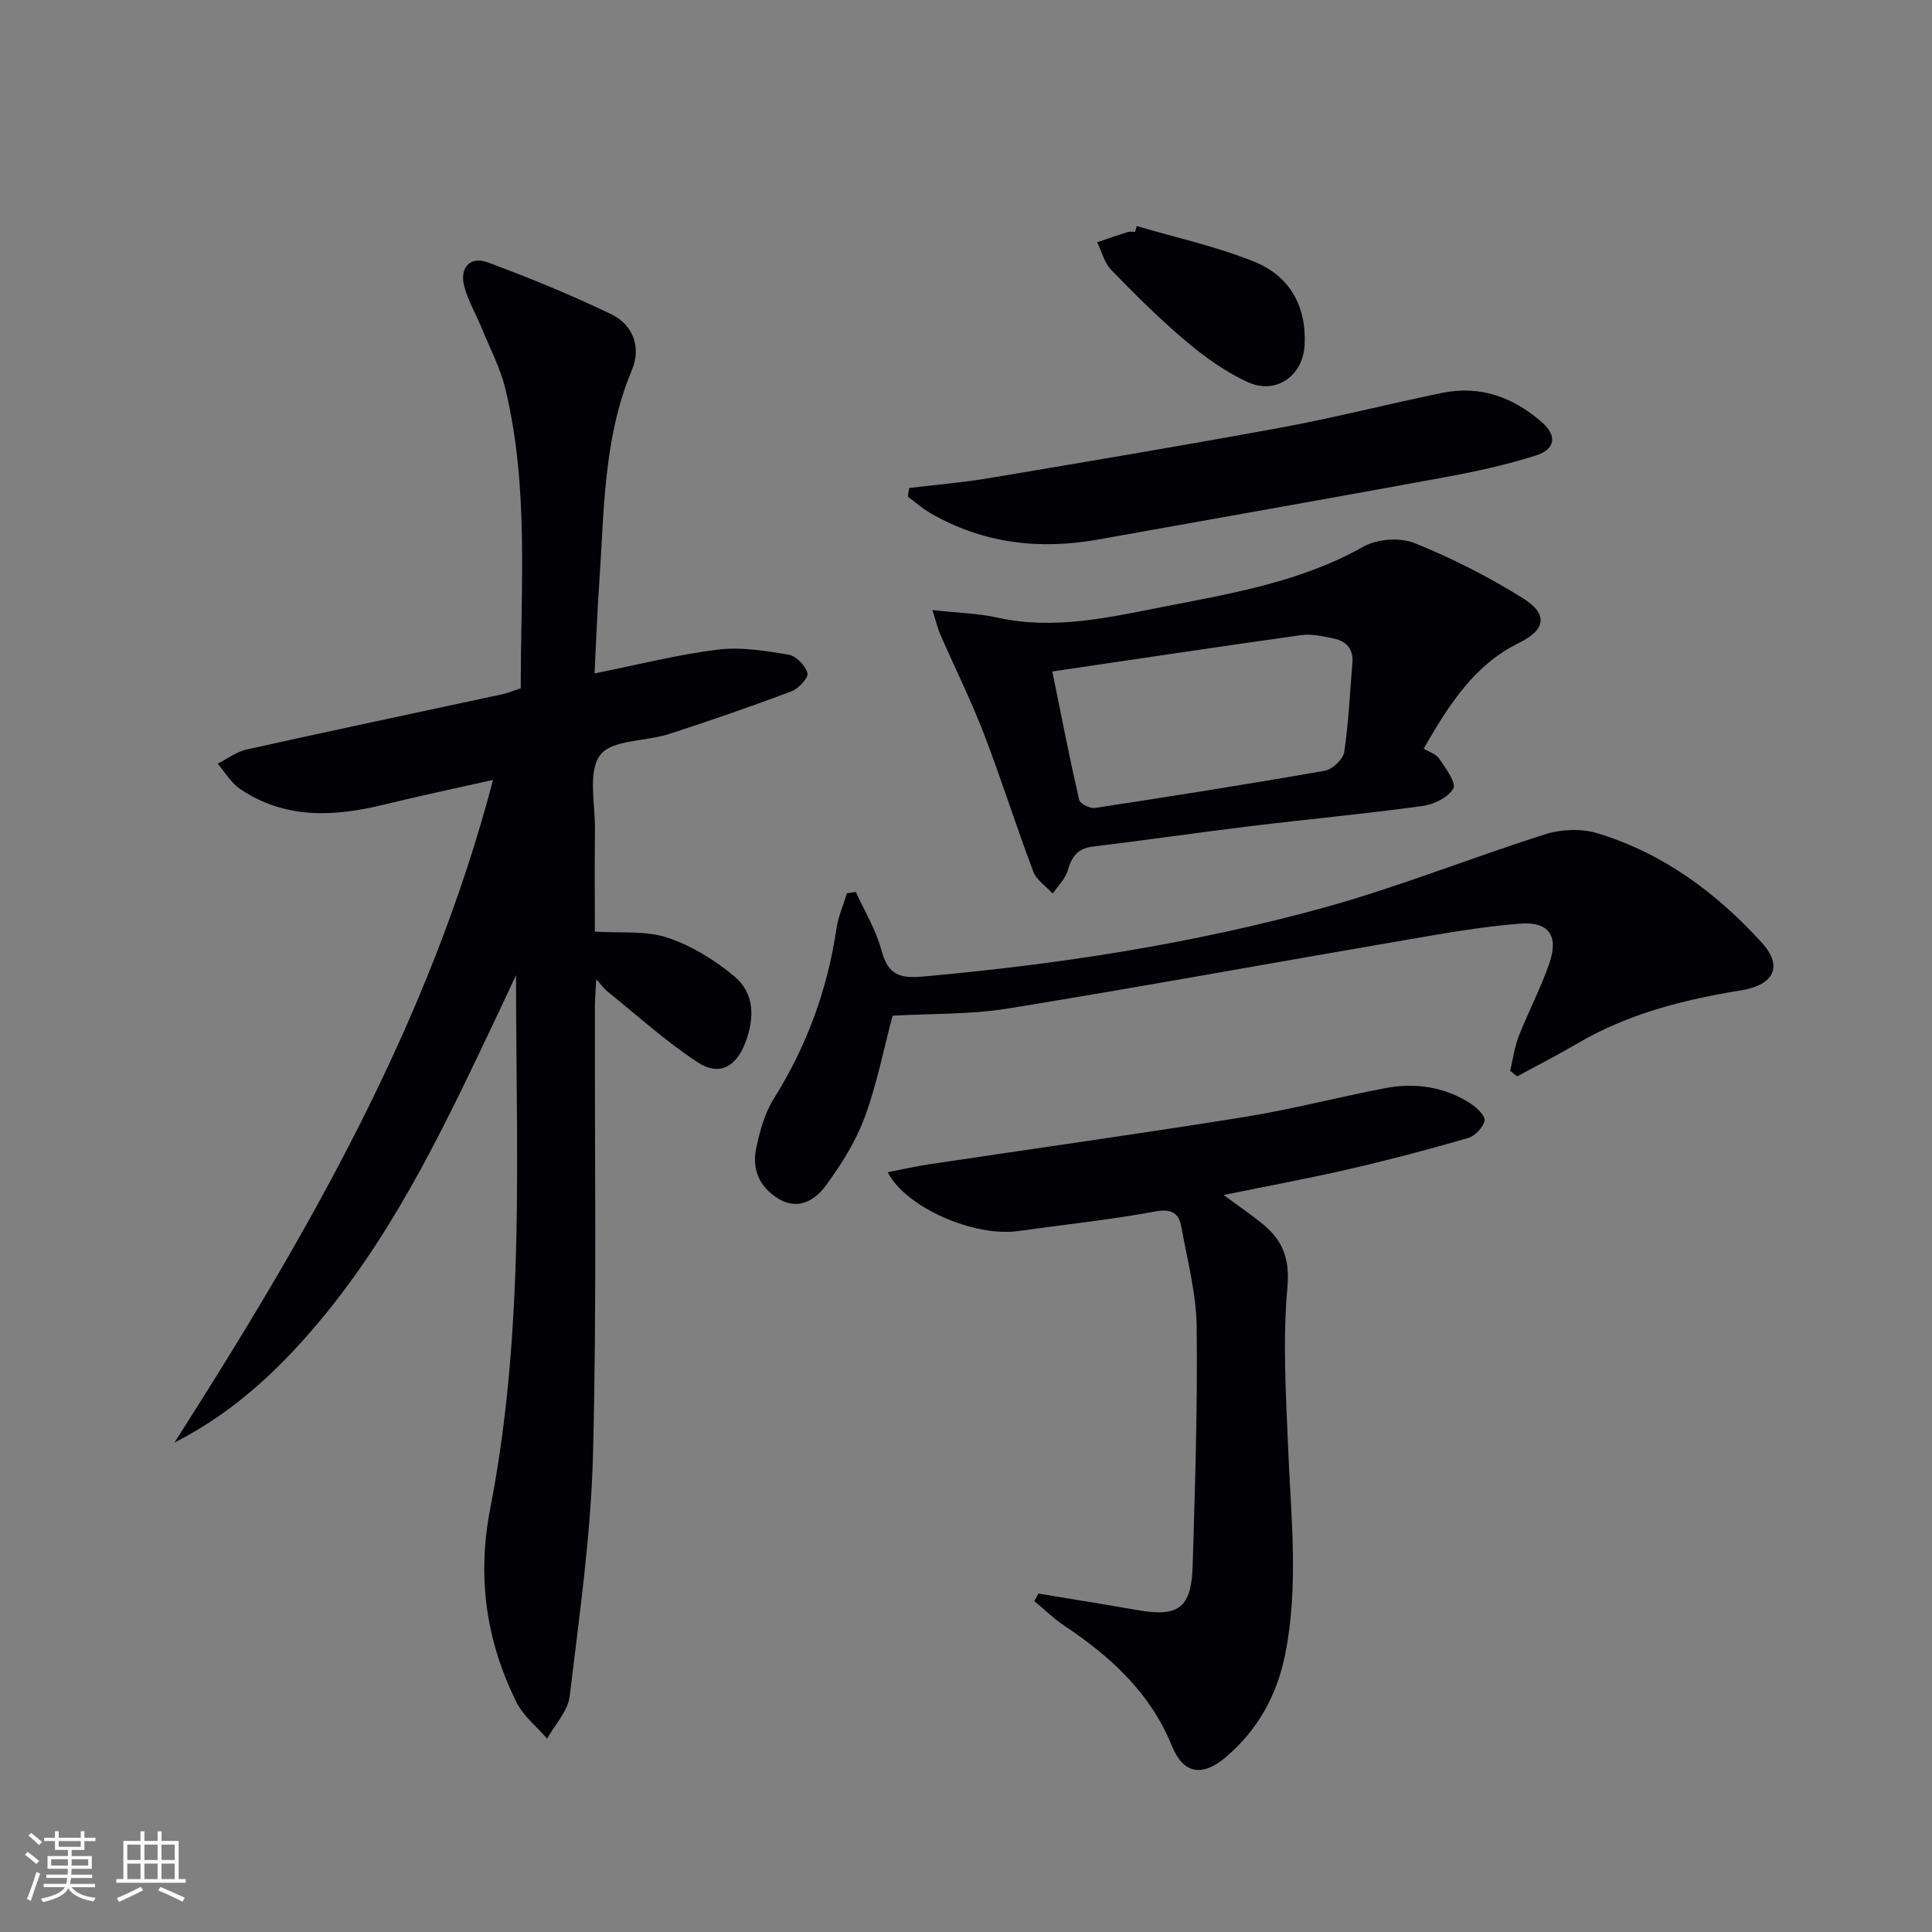
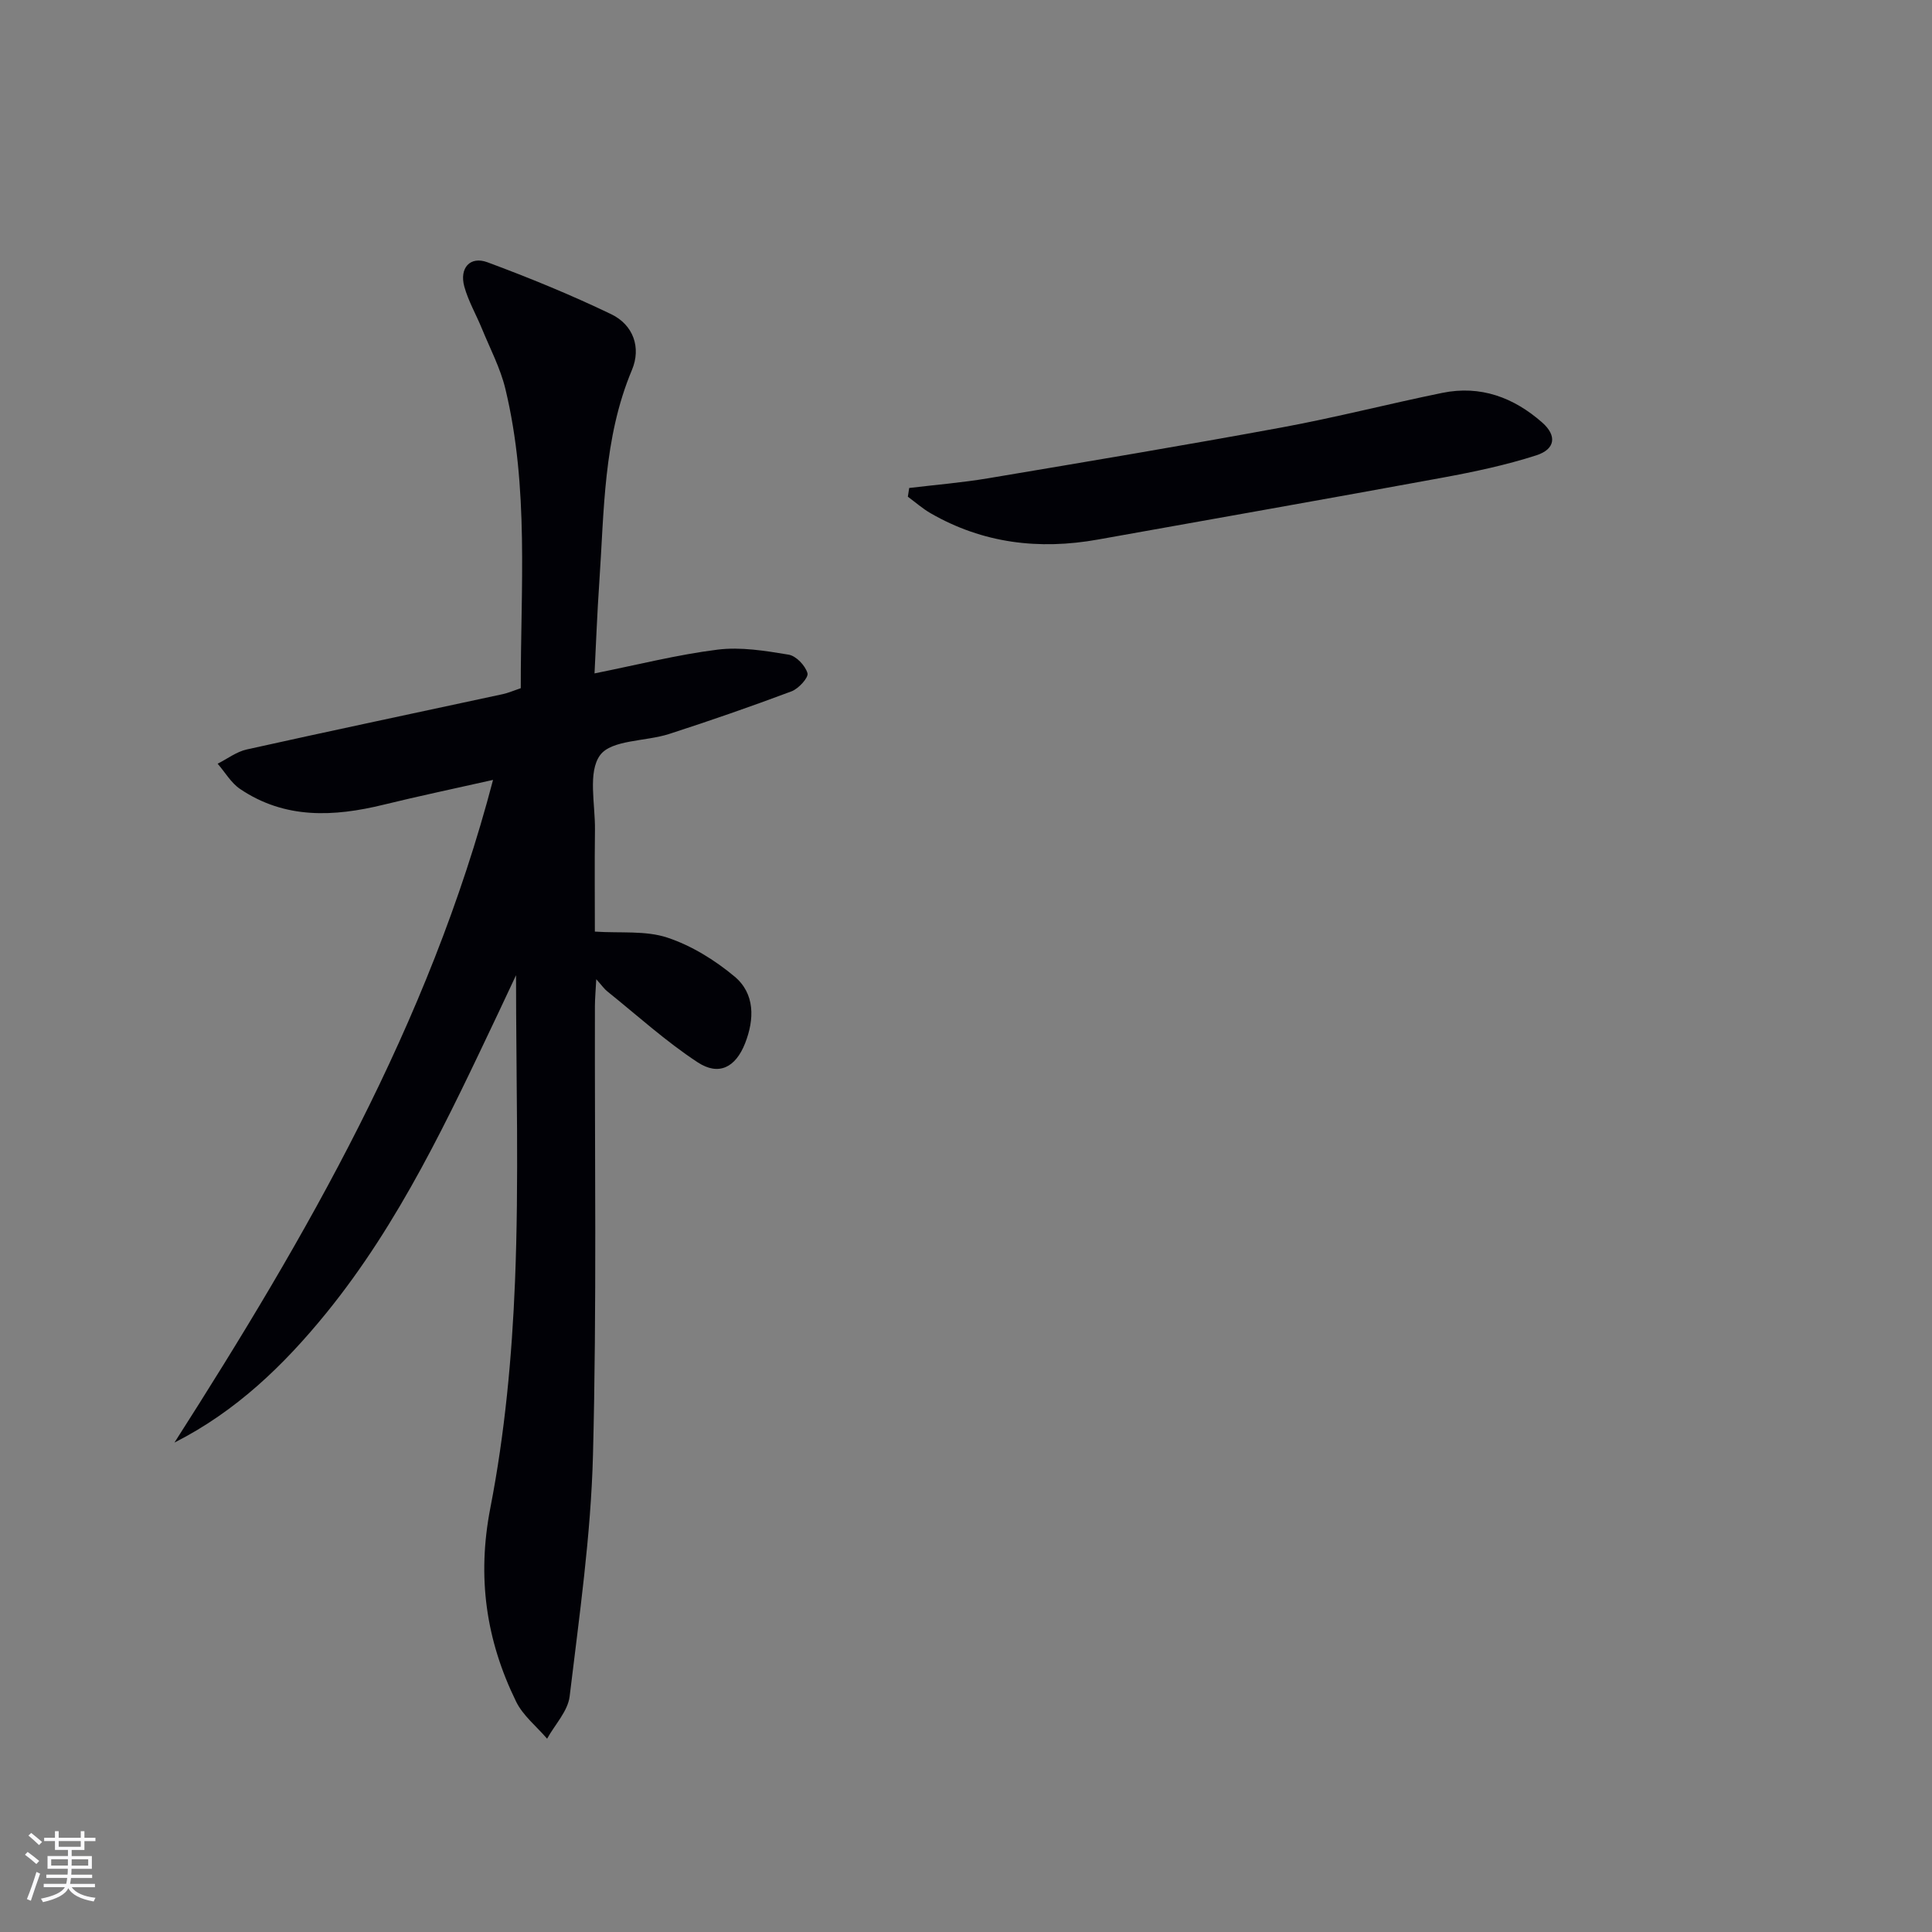
<svg xmlns="http://www.w3.org/2000/svg" enable-background="new 0 0 400 400" viewBox="0 0 400 400">
  <rect x="0" y="0" width="400" height="400" fill="#808080" stroke="none" />
  <g fill="#010106">
    <path d="m102.08 161.47c-8.22 1.85-15.46 3.37-22.64 5.13-10.34 2.53-20.45 3.02-29.73-3.25-1.87-1.26-3.11-3.46-4.65-5.23 2-1.01 3.9-2.48 6.02-2.95 17.64-3.92 35.32-7.64 52.99-11.45 1.13-.24 2.21-.72 3.75-1.24-.04-20.67 1.75-41.5-3.19-61.98-1.04-4.3-3.17-8.34-4.86-12.47-1.19-2.91-2.81-5.69-3.64-8.7-1.05-3.84 1.19-6.36 4.79-5.03 8.68 3.22 17.28 6.74 25.62 10.75 4.56 2.19 6.26 6.89 4.29 11.56-5.95 14.18-5.73 29.21-6.76 44.08-.43 6.22-.66 12.45-.98 18.73 8.96-1.79 17.15-3.88 25.48-4.92 4.8-.6 9.87.24 14.71 1.04 1.55.26 3.45 2.26 3.9 3.84.26.9-1.84 3.2-3.29 3.75-8.38 3.14-16.84 6.08-25.35 8.83-4.86 1.57-11.92 1.17-14.29 4.38-2.59 3.51-1 10.17-1.07 15.46-.09 7.14-.02 14.27-.02 21.08 5.34.35 10.51-.25 15 1.24 5 1.65 9.83 4.65 13.91 8.05 4.26 3.55 4.15 8.85 2.19 13.84-1.96 4.98-5.44 6.81-9.83 3.92-6.6-4.33-12.51-9.71-18.7-14.68-.62-.49-1.08-1.17-2.28-2.51-.13 2.42-.27 3.97-.28 5.53-.07 30.99.4 61.99-.4 92.96-.43 16.7-2.84 33.36-4.83 49.98-.37 3.07-3.06 5.85-4.67 8.77-2.18-2.55-5-4.78-6.42-7.69-6.22-12.71-8.12-25.74-5.33-40.09 3-15.42 4.48-31.26 5.11-46.98.84-20.9.21-41.85.21-63.31-1.26 2.69-2.47 5.26-3.68 7.83-10.27 21.63-20.37 43.37-35.63 62.14-8.78 10.79-18.63 20.3-31.41 26.79 27.37-42.83 52.69-86.55 65.96-137.2z" />
-     <path d="m215 329.93c6.8 1.13 13.62 2.22 20.41 3.41 8.65 1.52 11.27-.38 11.53-9.33.48-16.43 1.02-32.88.82-49.31-.09-6.89-1.92-13.77-3.16-20.61-.5-2.74-1.82-3.92-5.28-3.29-9.45 1.74-19.04 2.75-28.57 4.08-8.98 1.26-23.21-4.82-26.96-12.19 3.07-.59 5.89-1.24 8.75-1.66 21.66-3.25 43.36-6.28 64.98-9.75 9.8-1.57 19.45-4.11 29.21-5.98 6.24-1.2 12.3-.32 17.73 3.17 1.29.83 3.12 2.61 2.91 3.55-.32 1.43-2.01 3.19-3.46 3.61-8.11 2.35-16.28 4.51-24.5 6.4-8.4 1.94-16.89 3.5-26.07 5.38 2.95 2.18 5.48 3.92 7.87 5.83 4.27 3.41 5.88 7.2 5.33 13.3-.99 11.05-.3 22.28.16 33.42.59 14.26 2.22 28.53-.65 42.71-1.7 8.39-5.73 15.61-12.31 21.17-4.8 4.06-8.74 3.45-11.07-2.29-4.49-11.04-12.65-18.51-22.22-24.9-2.25-1.5-4.21-3.43-6.31-5.16.29-.51.58-1.04.86-1.56z" />
-     <path d="m177.19 184.67c1.79 3.94 4.11 7.74 5.24 11.87 1.31 4.78 3.14 6.13 8.48 5.66 28.19-2.51 56.09-6.79 83.35-14.33 15.47-4.28 30.44-10.33 45.76-15.17 3.29-1.04 7.42-1.18 10.69-.19 13.55 4.11 24.65 12.3 34.07 22.68 4.35 4.78 2.65 8.72-4.32 9.85-11.9 1.93-23.4 4.84-33.9 11.01-4.08 2.39-8.3 4.54-12.45 6.8-.48-.38-.97-.76-1.45-1.14.58-2.4.9-4.91 1.79-7.19 1.99-5.1 4.58-9.98 6.35-15.14 1.93-5.63-.12-8.62-6.11-8.15-8.08.63-16.11 2.09-24.12 3.46-27.32 4.68-54.58 9.68-81.94 14.12-7.79 1.26-15.83 1.02-23.83 1.48-1.82 6.83-3.24 14.18-5.8 21.1-1.86 5.03-4.86 9.77-8.06 14.12-2.15 2.92-5.59 5.1-9.6 2.77-4-2.33-5.72-6.1-4.78-10.55.75-3.52 1.75-7.23 3.63-10.23 6.83-10.88 11.12-22.58 12.99-35.25.37-2.49 1.43-4.87 2.17-7.31.6-.1 1.22-.18 1.84-.27z" />
-     <path d="m193.05 126.31c5.35.59 9.5.68 13.47 1.56 11.77 2.62 23.17-.06 34.53-2.28 14.13-2.76 28.37-5.15 41.25-12.42 2.84-1.6 7.57-1.94 10.57-.73 7.79 3.14 15.38 7 22.5 11.46 5.14 3.22 4.68 6.47-.78 9.15-9.21 4.52-14.4 12.47-19.83 21.95 1.06.65 2.56 1.1 3.24 2.11 1.32 1.94 3.55 4.99 2.89 6.14-1.06 1.86-4.06 3.31-6.41 3.63-11.84 1.62-23.75 2.73-35.62 4.17-10.87 1.32-21.72 2.91-32.59 4.22-3.18.38-4.39 2.12-5.21 4.96-.51 1.74-2.03 3.19-3.1 4.77-1.38-1.5-3.36-2.77-4.03-4.54-3.57-9.46-6.6-19.12-10.23-28.55-2.68-6.96-6.01-13.66-9-20.5-.51-1.14-.79-2.38-1.65-5.1zm24.82 12.71c1.93 9.47 3.6 18.05 5.55 26.57.18.8 2.25 1.85 3.27 1.69 15.89-2.42 31.78-4.93 47.61-7.71 1.57-.28 3.78-2.37 4.01-3.88.92-6.07 1.15-12.23 1.69-18.36.27-3.11-1.38-4.68-4.16-5.2-2.11-.4-4.33-.93-6.4-.64-17.03 2.38-34.05 4.95-51.57 7.53z" />
    <path d="m188.24 101.03c5.49-.66 11.02-1.11 16.47-2.03 20.29-3.41 40.58-6.8 60.81-10.53 11.09-2.05 22.04-4.87 33.09-7.13 7.91-1.62 14.79.94 20.7 6.15 3.05 2.69 2.74 5.5-1.23 6.78-6.27 2.02-12.79 3.4-19.29 4.6-23.81 4.38-47.66 8.57-71.49 12.84-12.18 2.18-23.8.79-34.63-5.45-1.67-.96-3.14-2.27-4.71-3.42.09-.62.18-1.22.28-1.81z" />
-     <path d="m235.35 46.8c8.18 2.42 16.61 4.24 24.48 7.45 7.17 2.92 10.69 9.18 10.28 17.15-.32 6.43-5.95 10.4-11.8 7.7-4.58-2.11-8.86-5.16-12.73-8.43-5.45-4.59-10.52-9.65-15.49-14.76-1.43-1.47-1.98-3.81-2.94-5.75 2.12-.72 4.23-1.46 6.36-2.13.45-.14.99-.02 1.49-.02.11-.41.23-.81.35-1.21z" />
  </g>
  <path d="m5.17 384 .55-.58c.85.61 1.65 1.24 2.4 1.87l-.59.64c-.83-.73-1.62-1.38-2.36-1.93m1.22 9.53-.82-.34c.71-1.76 1.37-3.64 1.98-5.63.24.13.5.25.76.36-.6 1.67-1.24 3.54-1.92 5.61m-.5-13.5.57-.54c.56.44 1.31 1.06 2.26 1.87l-.64.64c-.68-.66-1.41-1.32-2.19-1.97m3.25.46h2.24v-1.36h.77v1.36h4.57v-1.36h.76v1.36h2.28v.69h-2.28v1.84h-2.64v1.26h4.18v2.64h-4.21c0 .45-.02.86-.05 1.21h4.32v.69h-4.38c-.04.34-.1.75-.19 1.22h5.15v.69h-4.82c.87 1.19 2.51 1.92 4.93 2.19-.17.32-.3.57-.37.76-2.77-.49-4.52-1.41-5.26-2.76-.56 1.26-2.3 2.23-5.24 2.9-.12-.24-.26-.48-.43-.72 2.73-.55 4.38-1.34 4.96-2.38h-4.38v-.69h4.65c.1-.38.17-.79.21-1.22h-4.32v-.69h4.4c.03-.34.05-.75.05-1.21h-4.2v-2.64h4.23v-1.26h-2.69v-1.84h-2.24zm1.46 4.46v1.29h3.45c.01-.4.02-.57.01-.53v-.32-.45h-3.46zm1.55-2.59h4.57v-1.19h-4.57zm6.11 2.59h-3.42v.77c-.01.19-.01.37-.02.53h3.44z" fill="#fafafc" />
-   <path d="m32.63 379.16h.82v1.98h3.54v7.89h1.46v.78h-14.37v-.78h1.46v-7.89h3.54v-1.98h.82v1.98h2.73zm-3.49 11.48.5.73c-1.61.82-3.28 1.63-5 2.41-.13-.27-.28-.55-.44-.82 1.75-.72 3.4-1.49 4.94-2.32m-2.78-5.55h2.73v-3.18h-2.73zm0 3.95h2.73v-3.2h-2.73zm3.54-3.95h2.73v-3.18h-2.73zm0 3.95h2.73v-3.2h-2.73zm7.89 4.68c-1.84-.92-3.51-1.7-5.02-2.32l.45-.73c1.89.8 3.57 1.55 5.04 2.23zm-1.62-11.81h-2.73v3.18h2.73zm-2.73 7.13h2.73v-3.2h-2.73z" fill="#fafafc" />
</svg>